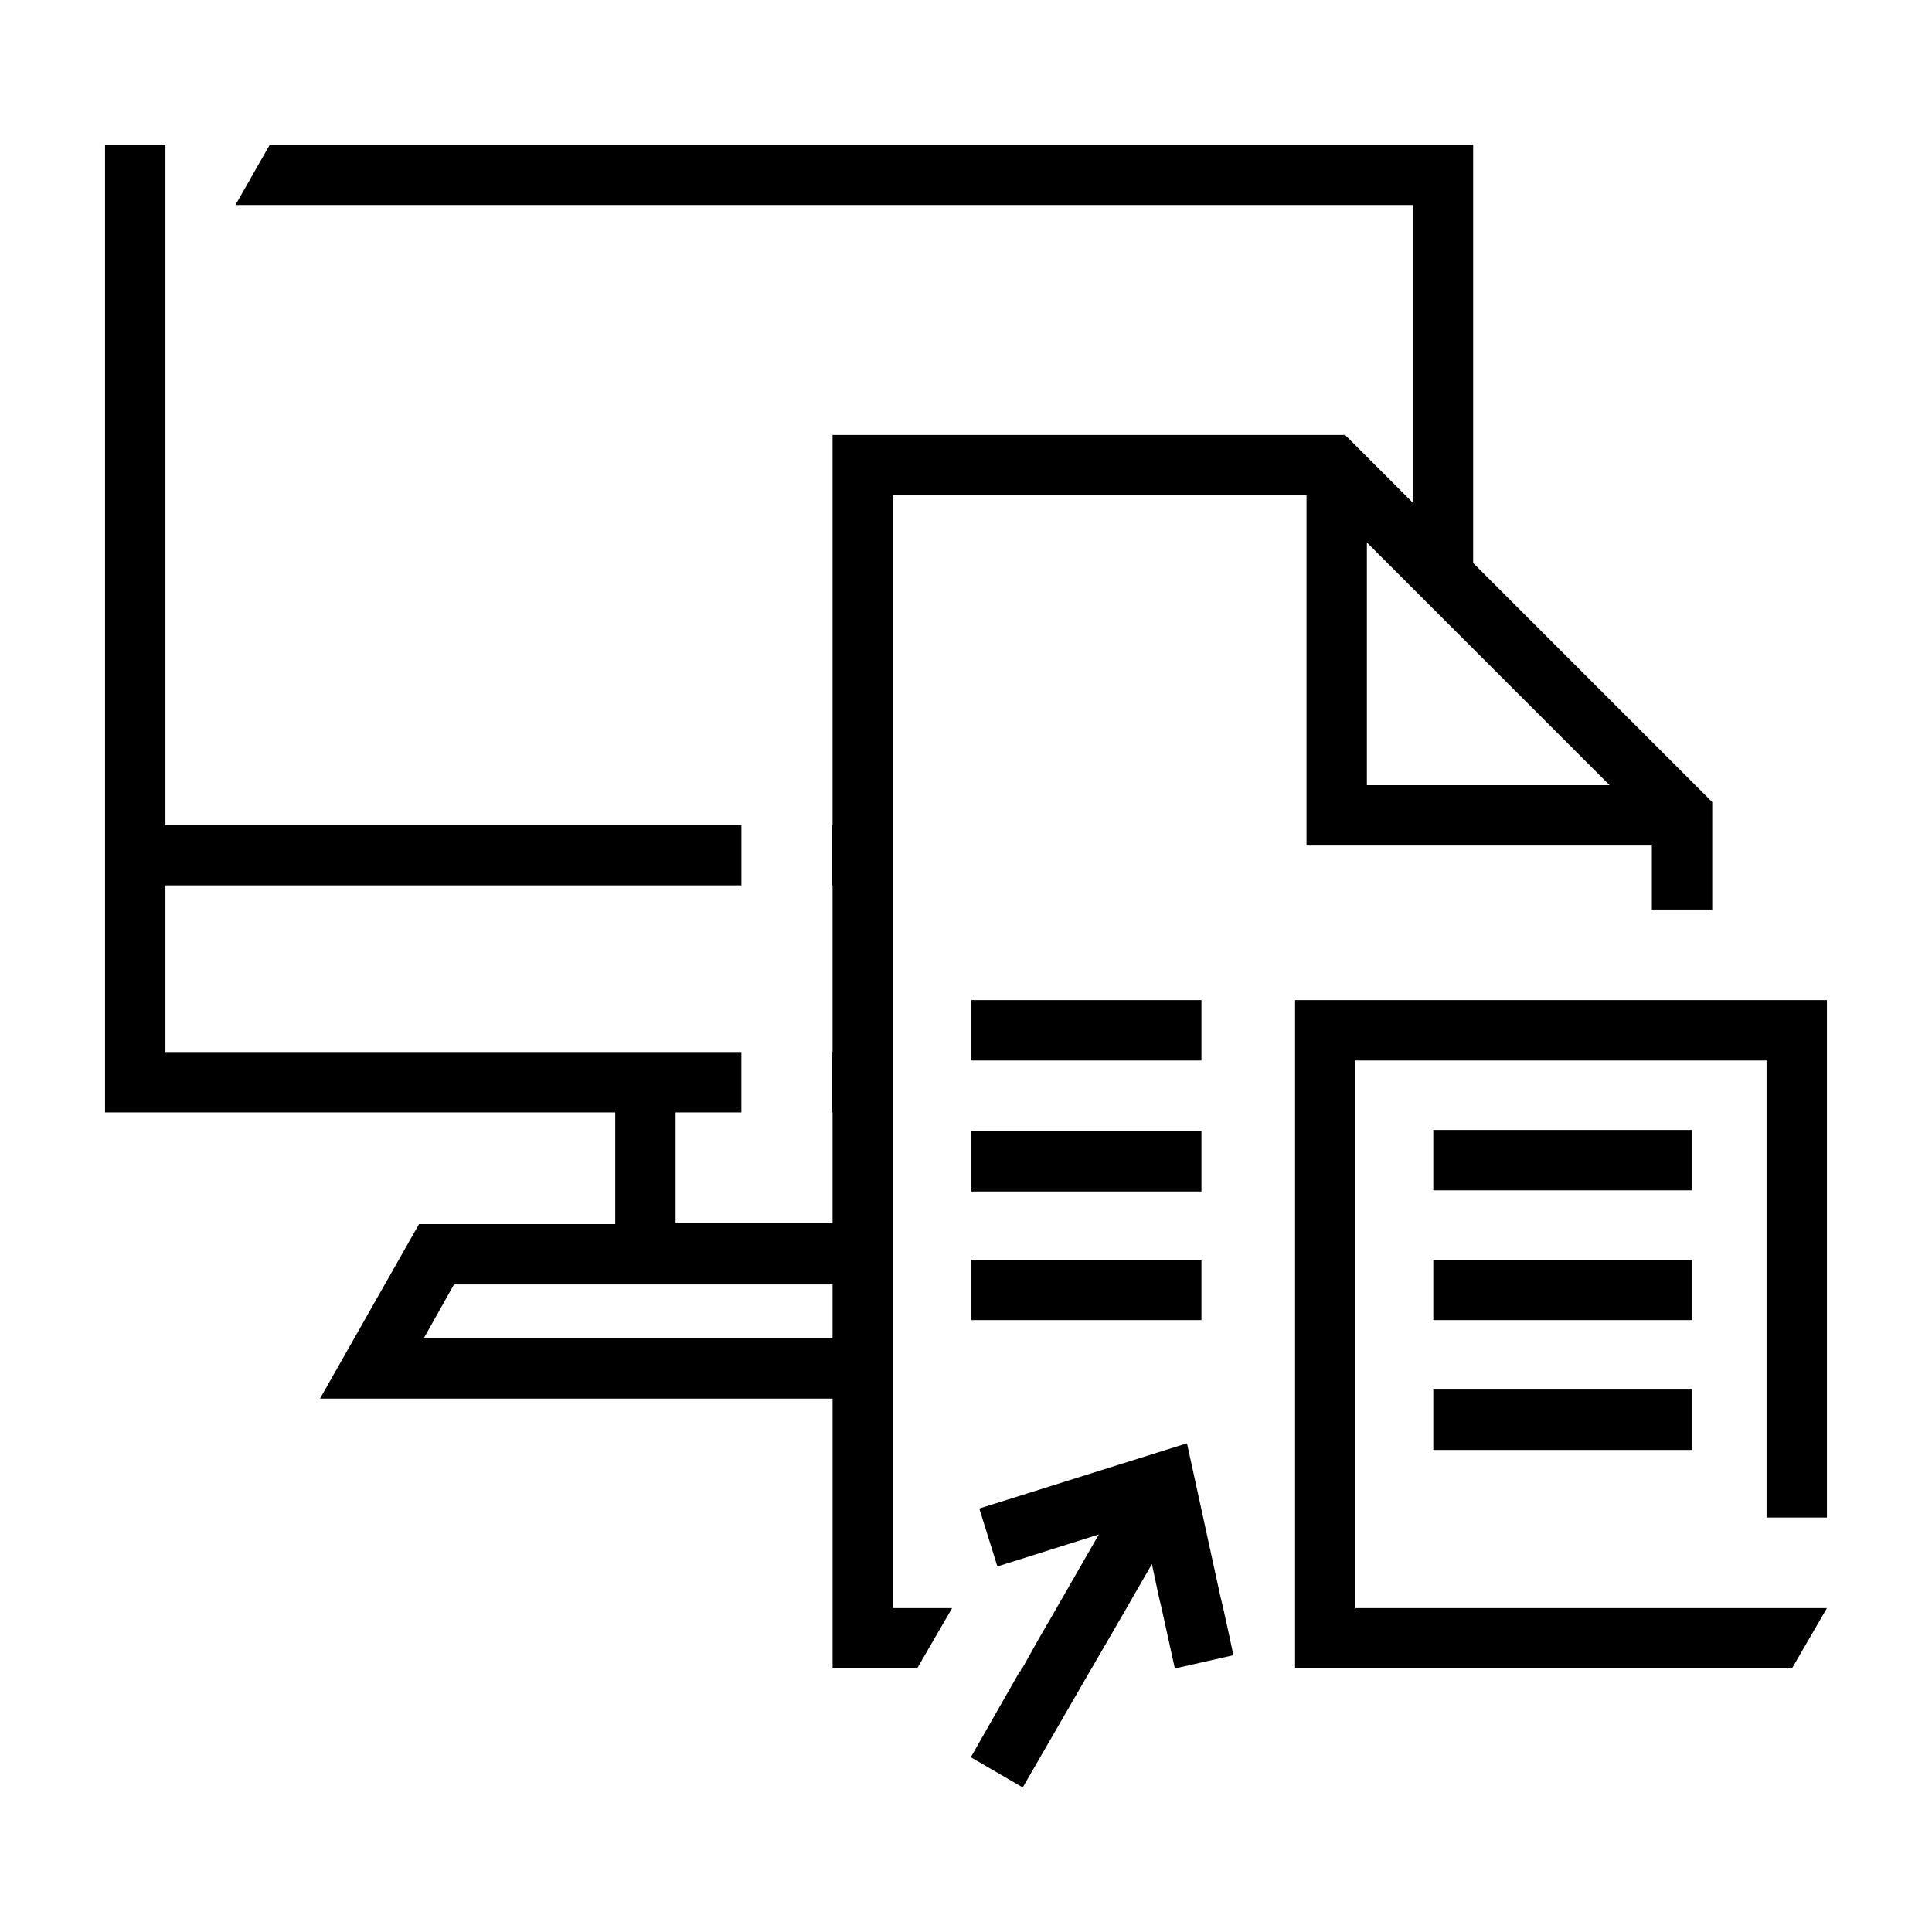
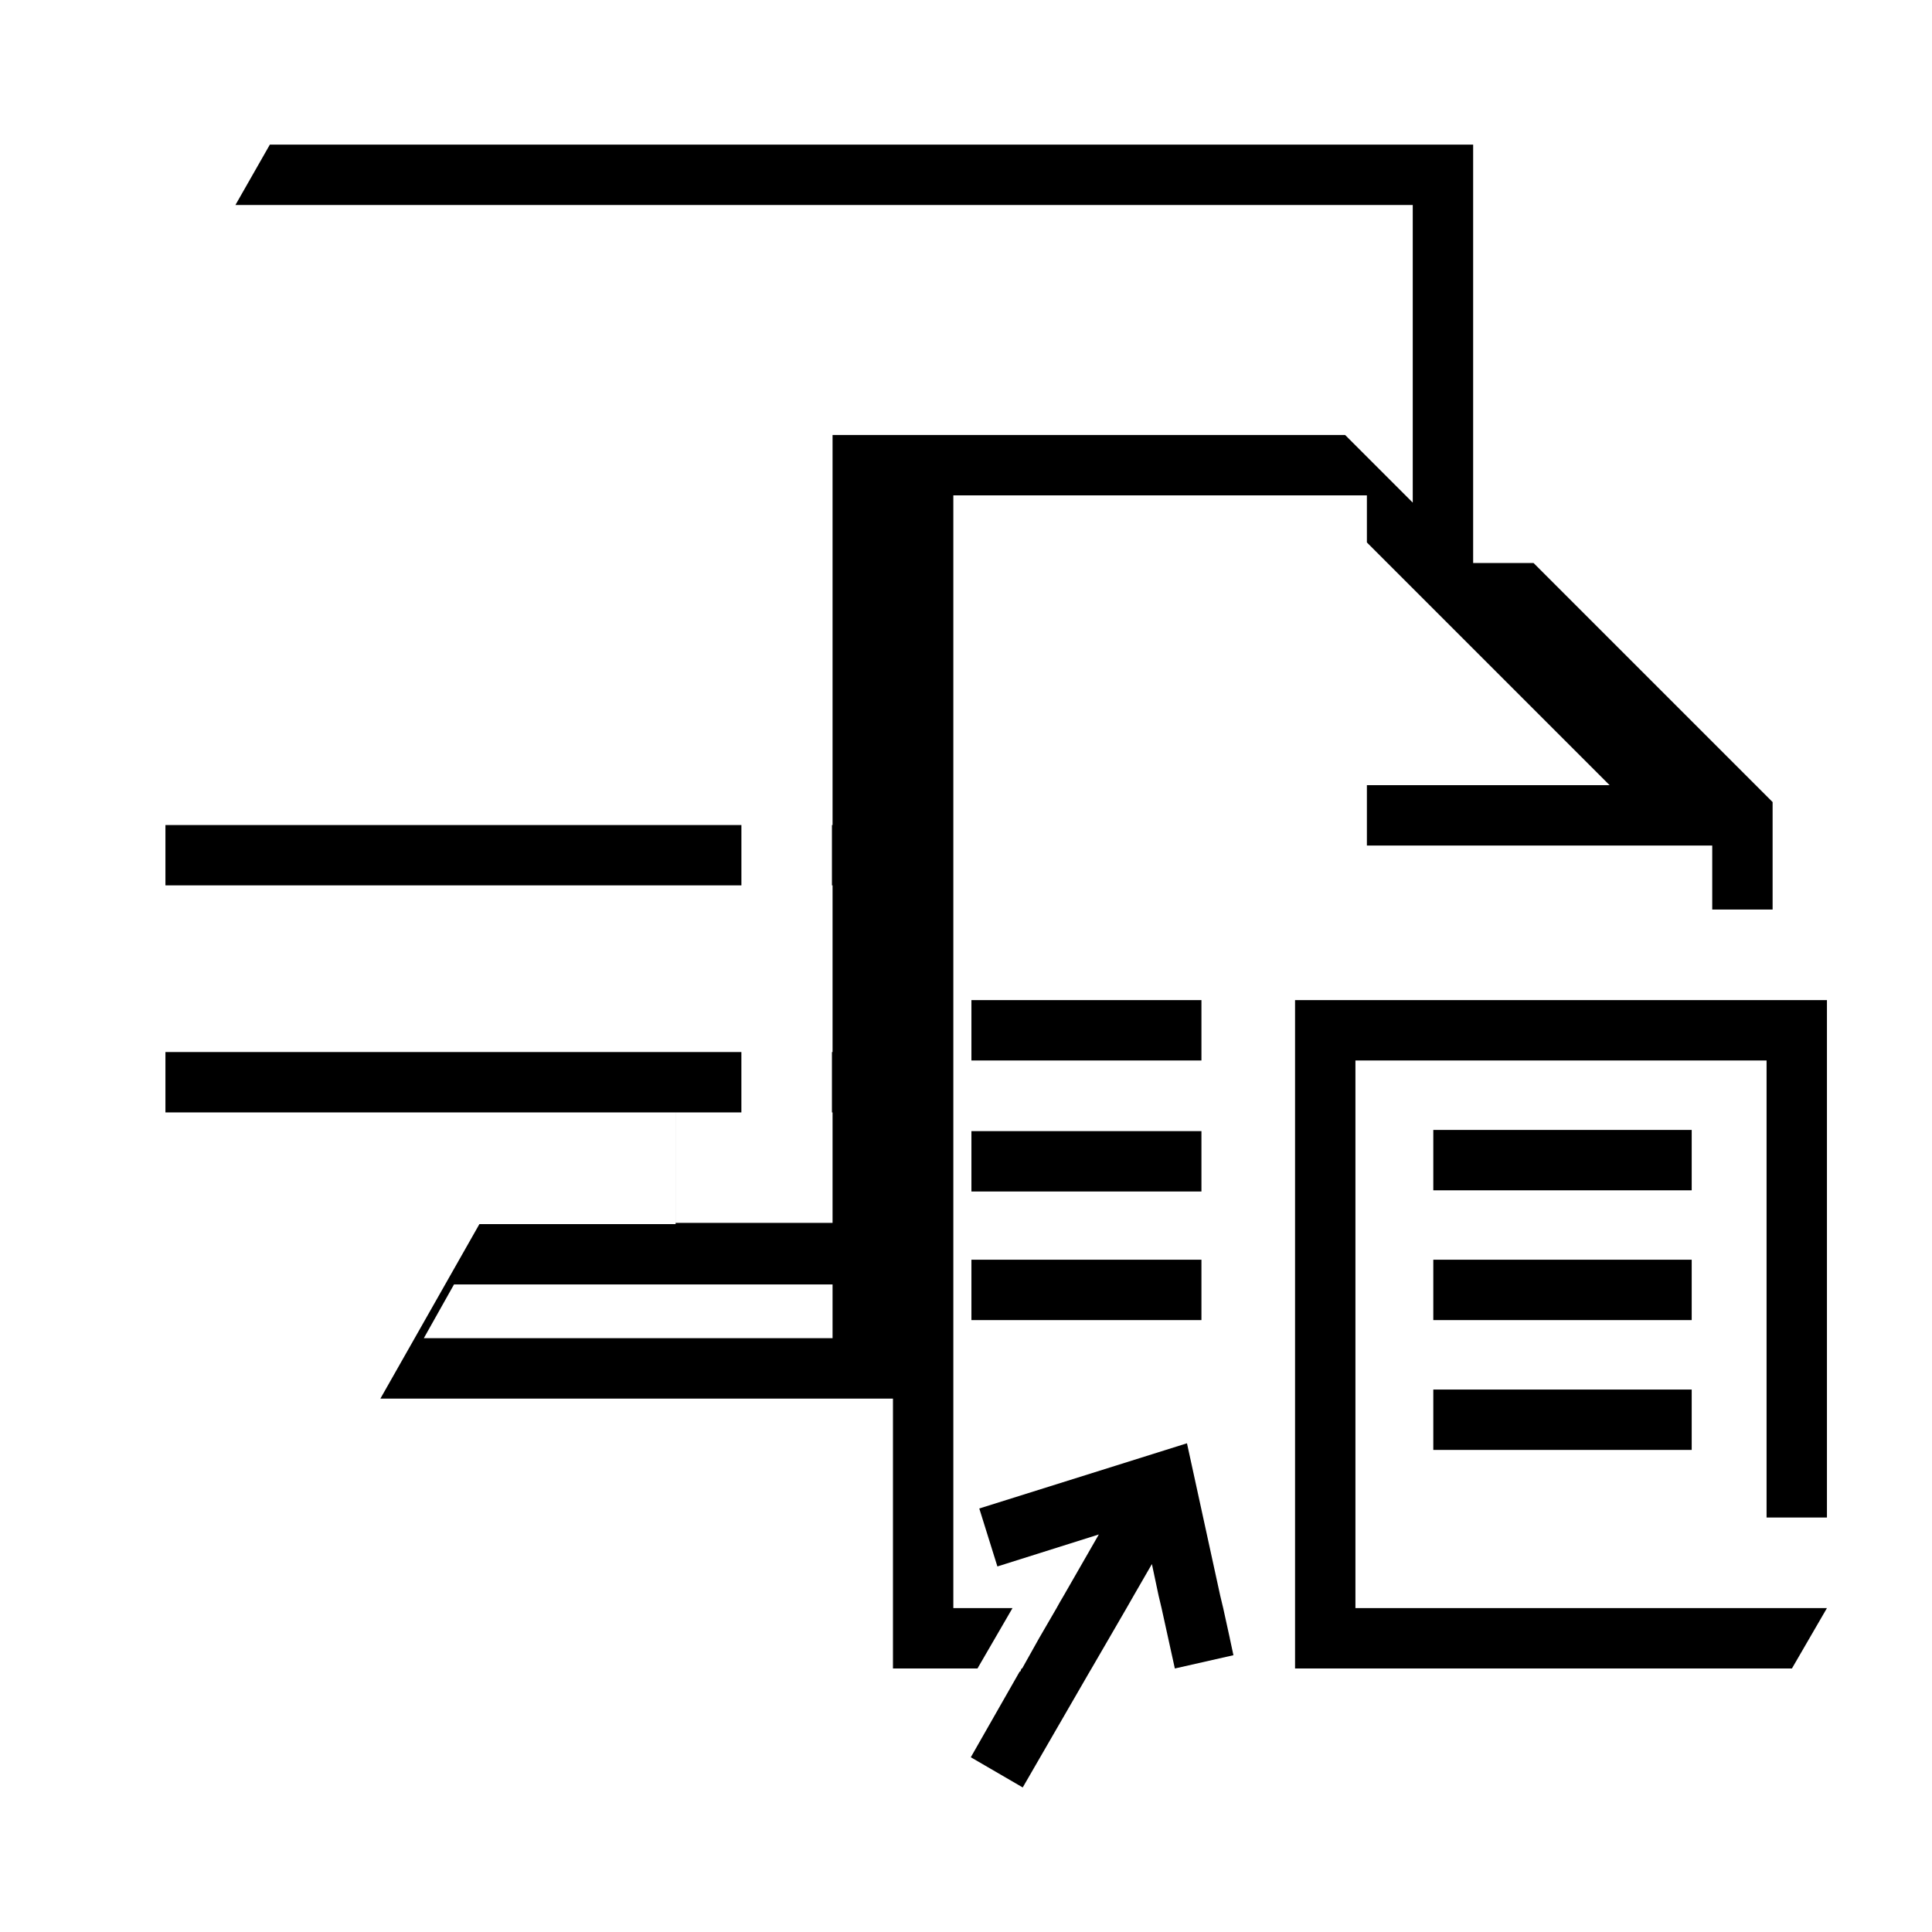
<svg xmlns="http://www.w3.org/2000/svg" id="Gradient" width="132" height="132" viewBox="0 0 72 72">
-   <path d="M54.9,20.981V5.389H10.057l-1.283,2.25h43.875v11.092l-2.52-2.52h-19.102v14.535h-.023v2.25h.023v6.21h-.023v2.25h.023v4.117h-5.85v-4.117h2.452v-2.25H6.165v-6.21h21.465v-2.25H6.165V5.389h-2.25v36.068h19.013v4.162h-7.312l-3.69,6.503h19.102v10.057h3.15l1.305-2.25h-2.205V18.461h15.412v13.05h12.87v2.385h2.25v-4.005l-8.91-8.91ZM31.027,49.871h-15.233l1.125-2.003h14.108v2.003ZM50.94,29.261v-9.045l3.96,3.96,5.085,5.085h-9.045ZM36.202,37.271v2.25h8.572v-2.25h-8.572ZM36.202,42.154v2.25h8.572v-2.25h-8.572ZM36.202,46.946v2.25h8.572v-2.25h-8.572ZM68.085,56.554v-19.283h-19.822v24.908h18.517l1.305-2.25h-17.572v-20.408h15.322v17.033h2.25ZM53.415,51.784v2.25h9.63v-2.25h-9.63ZM53.415,46.946v2.25h9.63v-2.25h-9.63ZM53.415,42.109v2.25h9.63v-2.25h-9.63ZM45.832,61.054l-.247-1.125-.113-.472-1.237-5.67-7.74,2.43.675,2.16,3.78-1.192-1.305,2.273-.158.27-.112.202-.653,1.125-.63,1.125h-.023l-.045.113h-.023l-1.822,3.195,1.935,1.125,2.497-4.32.067-.113.653-1.125.652-1.125.27-.472.675-1.17.248,1.17.112.472.495,2.25,2.183-.495-.135-.63Z" />
+   <path d="M54.9,20.981V5.389H10.057l-1.283,2.25h43.875v11.092l-2.52-2.52h-19.102v14.535h-.023v2.25h.023v6.21h-.023v2.25h.023v4.117h-5.85v-4.117h2.452v-2.25H6.165v-6.21h21.465v-2.25H6.165V5.389v36.068h19.013v4.162h-7.312l-3.69,6.503h19.102v10.057h3.15l1.305-2.25h-2.205V18.461h15.412v13.05h12.87v2.385h2.25v-4.005l-8.91-8.91ZM31.027,49.871h-15.233l1.125-2.003h14.108v2.003ZM50.94,29.261v-9.045l3.96,3.96,5.085,5.085h-9.045ZM36.202,37.271v2.25h8.572v-2.25h-8.572ZM36.202,42.154v2.25h8.572v-2.25h-8.572ZM36.202,46.946v2.25h8.572v-2.25h-8.572ZM68.085,56.554v-19.283h-19.822v24.908h18.517l1.305-2.25h-17.572v-20.408h15.322v17.033h2.25ZM53.415,51.784v2.25h9.63v-2.25h-9.63ZM53.415,46.946v2.25h9.63v-2.25h-9.63ZM53.415,42.109v2.25h9.63v-2.25h-9.63ZM45.832,61.054l-.247-1.125-.113-.472-1.237-5.67-7.74,2.43.675,2.16,3.78-1.192-1.305,2.273-.158.27-.112.202-.653,1.125-.63,1.125h-.023l-.045.113h-.023l-1.822,3.195,1.935,1.125,2.497-4.32.067-.113.653-1.125.652-1.125.27-.472.675-1.17.248,1.17.112.472.495,2.25,2.183-.495-.135-.63Z" />
</svg>